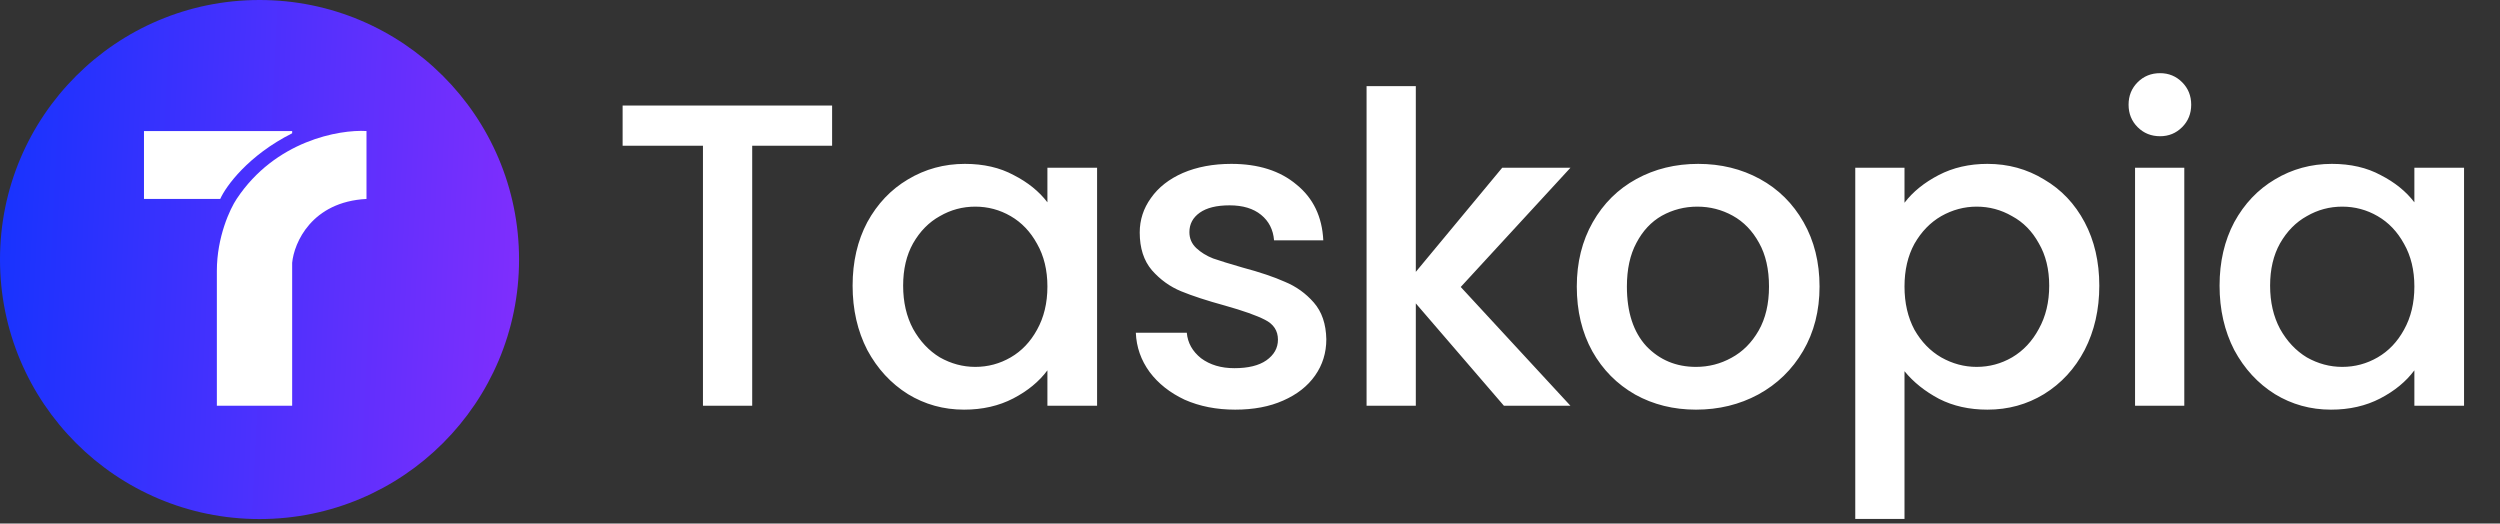
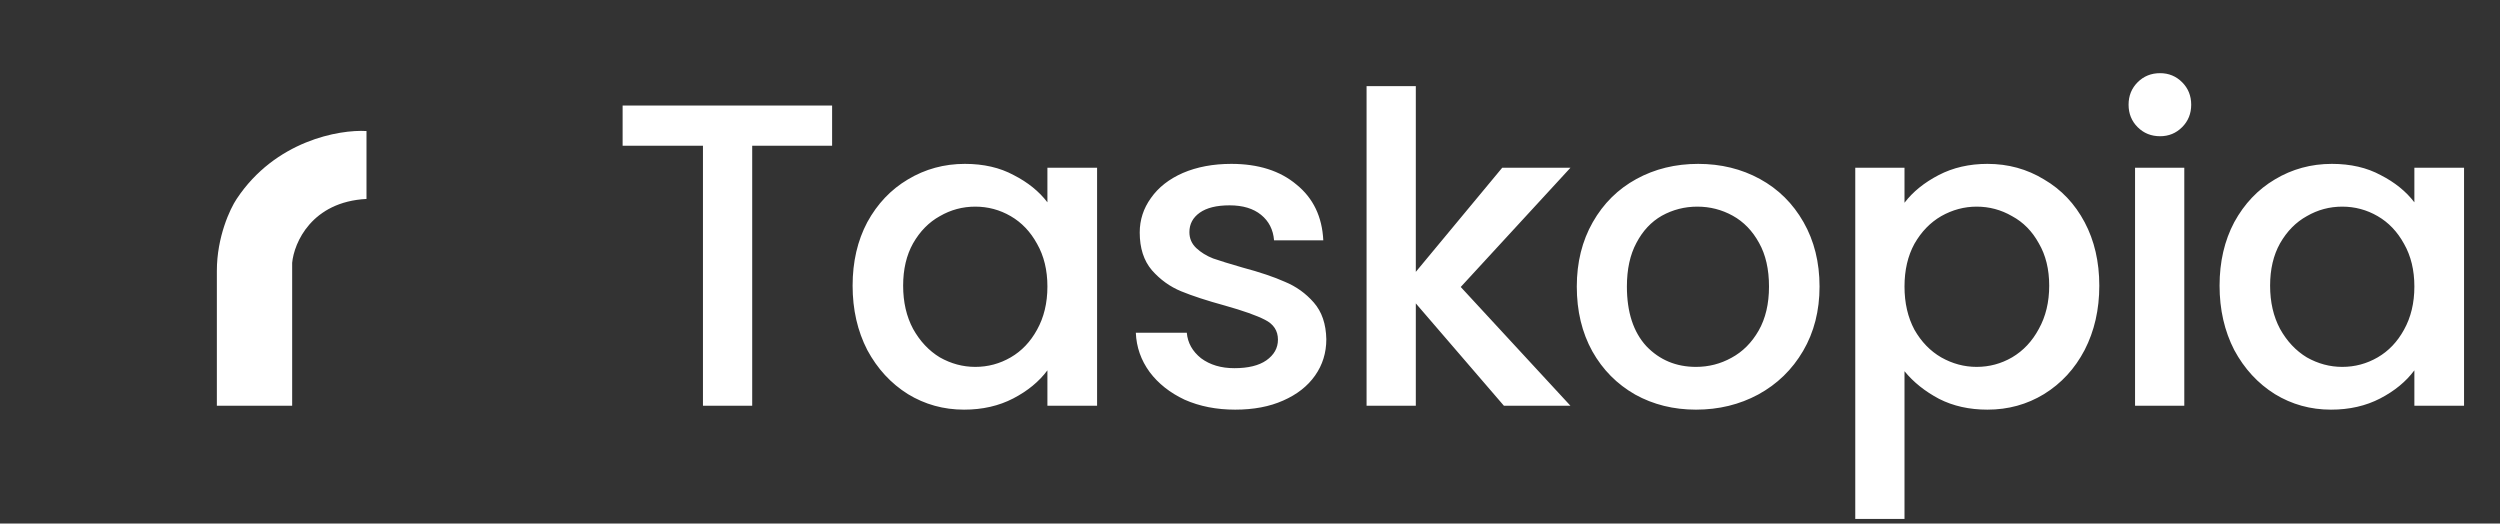
<svg xmlns="http://www.w3.org/2000/svg" width="191" height="40" viewBox="0 0 191 40" fill="none">
  <rect x="0" y="0" width="191" height="40" fill="#333333" stroke="none" />
  <path d="M63.573 8.065V11.134H57.468V31H53.706V11.134H47.568V8.065H63.573ZM65.139 21.826C65.139 20 65.513 18.383 66.261 16.975C67.031 15.567 68.065 14.478 69.363 13.708C70.683 12.916 72.135 12.52 73.719 12.52C75.149 12.52 76.392 12.806 77.448 13.378C78.526 13.928 79.384 14.621 80.022 15.457V12.817H83.817V31H80.022V28.294C79.384 29.152 78.515 29.867 77.415 30.439C76.315 31.011 75.061 31.297 73.653 31.297C72.091 31.297 70.661 30.901 69.363 30.109C68.065 29.295 67.031 28.173 66.261 26.743C65.513 25.291 65.139 23.652 65.139 21.826ZM80.022 21.892C80.022 20.638 79.758 19.549 79.23 18.625C78.724 17.701 78.053 16.997 77.217 16.513C76.381 16.029 75.479 15.787 74.511 15.787C73.543 15.787 72.641 16.029 71.805 16.513C70.969 16.975 70.287 17.668 69.759 18.592C69.253 19.494 69 20.572 69 21.826C69 23.08 69.253 24.18 69.759 25.126C70.287 26.072 70.969 26.798 71.805 27.304C72.663 27.788 73.565 28.03 74.511 28.03C75.479 28.03 76.381 27.788 77.217 27.304C78.053 26.82 78.724 26.116 79.23 25.192C79.758 24.246 80.022 23.146 80.022 21.892ZM94.368 31.297C92.938 31.297 91.651 31.044 90.507 30.538C89.385 30.01 88.494 29.306 87.834 28.426C87.174 27.524 86.822 26.523 86.778 25.423H90.672C90.738 26.193 91.101 26.842 91.761 27.37C92.443 27.876 93.29 28.129 94.302 28.129C95.358 28.129 96.172 27.931 96.744 27.535C97.338 27.117 97.635 26.589 97.635 25.951C97.635 25.269 97.305 24.763 96.645 24.433C96.007 24.103 94.984 23.74 93.576 23.344C92.212 22.97 91.101 22.607 90.243 22.255C89.385 21.903 88.637 21.364 87.999 20.638C87.383 19.912 87.075 18.955 87.075 17.767C87.075 16.799 87.361 15.919 87.933 15.127C88.505 14.313 89.319 13.675 90.375 13.213C91.453 12.751 92.685 12.52 94.071 12.52C96.139 12.52 97.8 13.048 99.054 14.104C100.33 15.138 101.012 16.557 101.1 18.361H97.338C97.272 17.547 96.942 16.898 96.348 16.414C95.754 15.93 94.951 15.688 93.939 15.688C92.949 15.688 92.19 15.875 91.662 16.249C91.134 16.623 90.87 17.118 90.87 17.734C90.87 18.218 91.046 18.625 91.398 18.955C91.75 19.285 92.179 19.549 92.685 19.747C93.191 19.923 93.939 20.154 94.929 20.44C96.249 20.792 97.327 21.155 98.163 21.529C99.021 21.881 99.758 22.409 100.374 23.113C100.99 23.817 101.309 24.752 101.331 25.918C101.331 26.952 101.045 27.876 100.473 28.69C99.901 29.504 99.087 30.142 98.031 30.604C96.997 31.066 95.776 31.297 94.368 31.297ZM111.6 21.925L119.982 31H114.9L108.168 23.179V31H104.406V6.58H108.168V20.77L114.768 12.817H119.982L111.6 21.925ZM129.575 31.297C127.859 31.297 126.308 30.912 124.922 30.142C123.536 29.35 122.447 28.25 121.655 26.842C120.863 25.412 120.467 23.762 120.467 21.892C120.467 20.044 120.874 18.405 121.688 16.975C122.502 15.545 123.613 14.445 125.021 13.675C126.429 12.905 128.002 12.52 129.74 12.52C131.478 12.52 133.051 12.905 134.459 13.675C135.867 14.445 136.978 15.545 137.792 16.975C138.606 18.405 139.013 20.044 139.013 21.892C139.013 23.74 138.595 25.379 137.759 26.809C136.923 28.239 135.779 29.35 134.327 30.142C132.897 30.912 131.313 31.297 129.575 31.297ZM129.575 28.03C130.543 28.03 131.445 27.799 132.281 27.337C133.139 26.875 133.832 26.182 134.36 25.258C134.888 24.334 135.152 23.212 135.152 21.892C135.152 20.572 134.899 19.461 134.393 18.559C133.887 17.635 133.216 16.942 132.38 16.48C131.544 16.018 130.642 15.787 129.674 15.787C128.706 15.787 127.804 16.018 126.968 16.48C126.154 16.942 125.505 17.635 125.021 18.559C124.537 19.461 124.295 20.572 124.295 21.892C124.295 23.85 124.79 25.368 125.78 26.446C126.792 27.502 128.057 28.03 129.575 28.03ZM145.504 15.49C146.142 14.654 147.011 13.95 148.111 13.378C149.211 12.806 150.454 12.52 151.84 12.52C153.424 12.52 154.865 12.916 156.163 13.708C157.483 14.478 158.517 15.567 159.265 16.975C160.013 18.383 160.387 20 160.387 21.826C160.387 23.652 160.013 25.291 159.265 26.743C158.517 28.173 157.483 29.295 156.163 30.109C154.865 30.901 153.424 31.297 151.84 31.297C150.454 31.297 149.222 31.022 148.144 30.472C147.066 29.9 146.186 29.196 145.504 28.36V39.646H141.742V12.817H145.504V15.49ZM156.559 21.826C156.559 20.572 156.295 19.494 155.767 18.592C155.261 17.668 154.579 16.975 153.721 16.513C152.885 16.029 151.983 15.787 151.015 15.787C150.069 15.787 149.167 16.029 148.309 16.513C147.473 16.997 146.791 17.701 146.263 18.625C145.757 19.549 145.504 20.638 145.504 21.892C145.504 23.146 145.757 24.246 146.263 25.192C146.791 26.116 147.473 26.82 148.309 27.304C149.167 27.788 150.069 28.03 151.015 28.03C151.983 28.03 152.885 27.788 153.721 27.304C154.579 26.798 155.261 26.072 155.767 25.126C156.295 24.18 156.559 23.08 156.559 21.826ZM165.032 10.408C164.35 10.408 163.778 10.177 163.316 9.715C162.854 9.253 162.623 8.681 162.623 7.999C162.623 7.317 162.854 6.745 163.316 6.283C163.778 5.821 164.35 5.59 165.032 5.59C165.692 5.59 166.253 5.821 166.715 6.283C167.177 6.745 167.408 7.317 167.408 7.999C167.408 8.681 167.177 9.253 166.715 9.715C166.253 10.177 165.692 10.408 165.032 10.408ZM166.88 12.817V31H163.118V12.817H166.88ZM169.575 21.826C169.575 20 169.949 18.383 170.697 16.975C171.467 15.567 172.501 14.478 173.799 13.708C175.119 12.916 176.571 12.52 178.155 12.52C179.585 12.52 180.828 12.806 181.884 13.378C182.962 13.928 183.82 14.621 184.458 15.457V12.817H188.253V31H184.458V28.294C183.82 29.152 182.951 29.867 181.851 30.439C180.751 31.011 179.497 31.297 178.089 31.297C176.527 31.297 175.097 30.901 173.799 30.109C172.501 29.295 171.467 28.173 170.697 26.743C169.949 25.291 169.575 23.652 169.575 21.826ZM184.458 21.892C184.458 20.638 184.194 19.549 183.666 18.625C183.16 17.701 182.489 16.997 181.653 16.513C180.817 16.029 179.915 15.787 178.947 15.787C177.979 15.787 177.077 16.029 176.241 16.513C175.405 16.975 174.723 17.668 174.195 18.592C173.689 19.494 173.436 20.572 173.436 21.826C173.436 23.08 173.689 24.18 174.195 25.126C174.723 26.072 175.405 26.798 176.241 27.304C177.099 27.788 178.001 28.03 178.947 28.03C179.915 28.03 180.817 27.788 181.653 27.304C182.489 26.82 183.16 26.116 183.666 25.192C184.194 24.246 184.458 23.146 184.458 21.892Z" fill="white" />
-   <path d="M39.656 19.828C39.656 30.778 30.778 39.656 19.828 39.656C8.877 39.656 0 30.778 0 19.828C0 8.877 8.877 0 19.828 0C30.778 0 39.656 8.877 39.656 19.828Z" fill="url(#paint0_linear_349_934)" />
  <path d="M22.321 31H16.568V20.693C16.568 18.1 17.576 15.95 18.08 15.199C21.03 10.748 25.923 9.886 28 10.011V15.199C23.811 15.417 22.468 18.543 22.321 20.079V31Z" fill="white" />
-   <path d="M16.826 15.199H11V10.011H22.321V10.182C18.958 11.875 17.257 14.232 16.826 15.199Z" fill="white" />
  <defs>
    <linearGradient id="paint0_linear_349_934" x1="-1.21043e-07" y1="15.959" x2="40.739" y2="17.997" gradientUnits="userSpaceOnUse">
      <stop stop-color="#1833FE" />
      <stop offset="1" stop-color="#812EFD" />
    </linearGradient>
  </defs>
</svg>